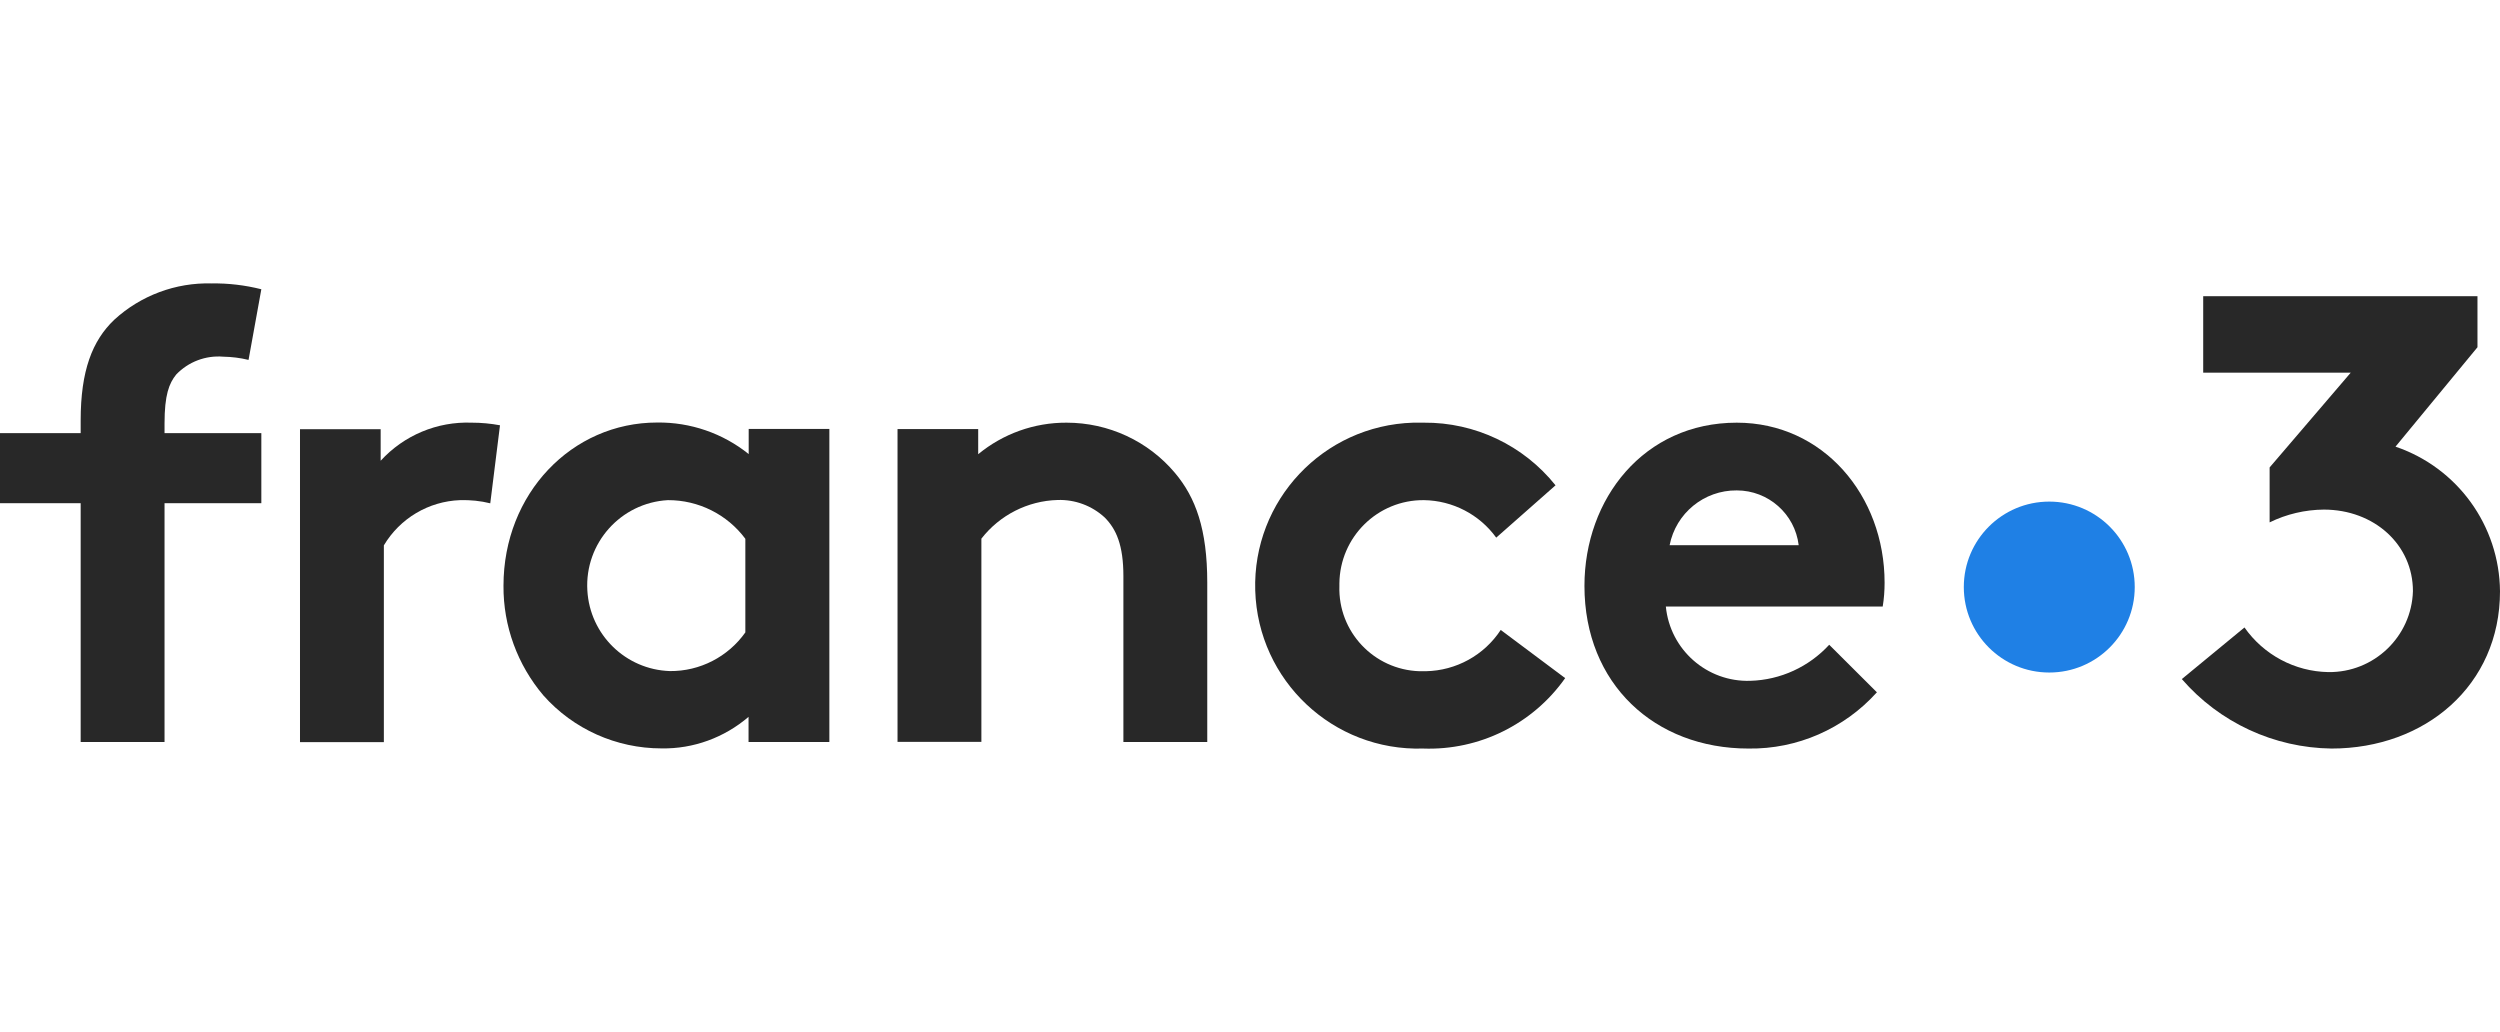
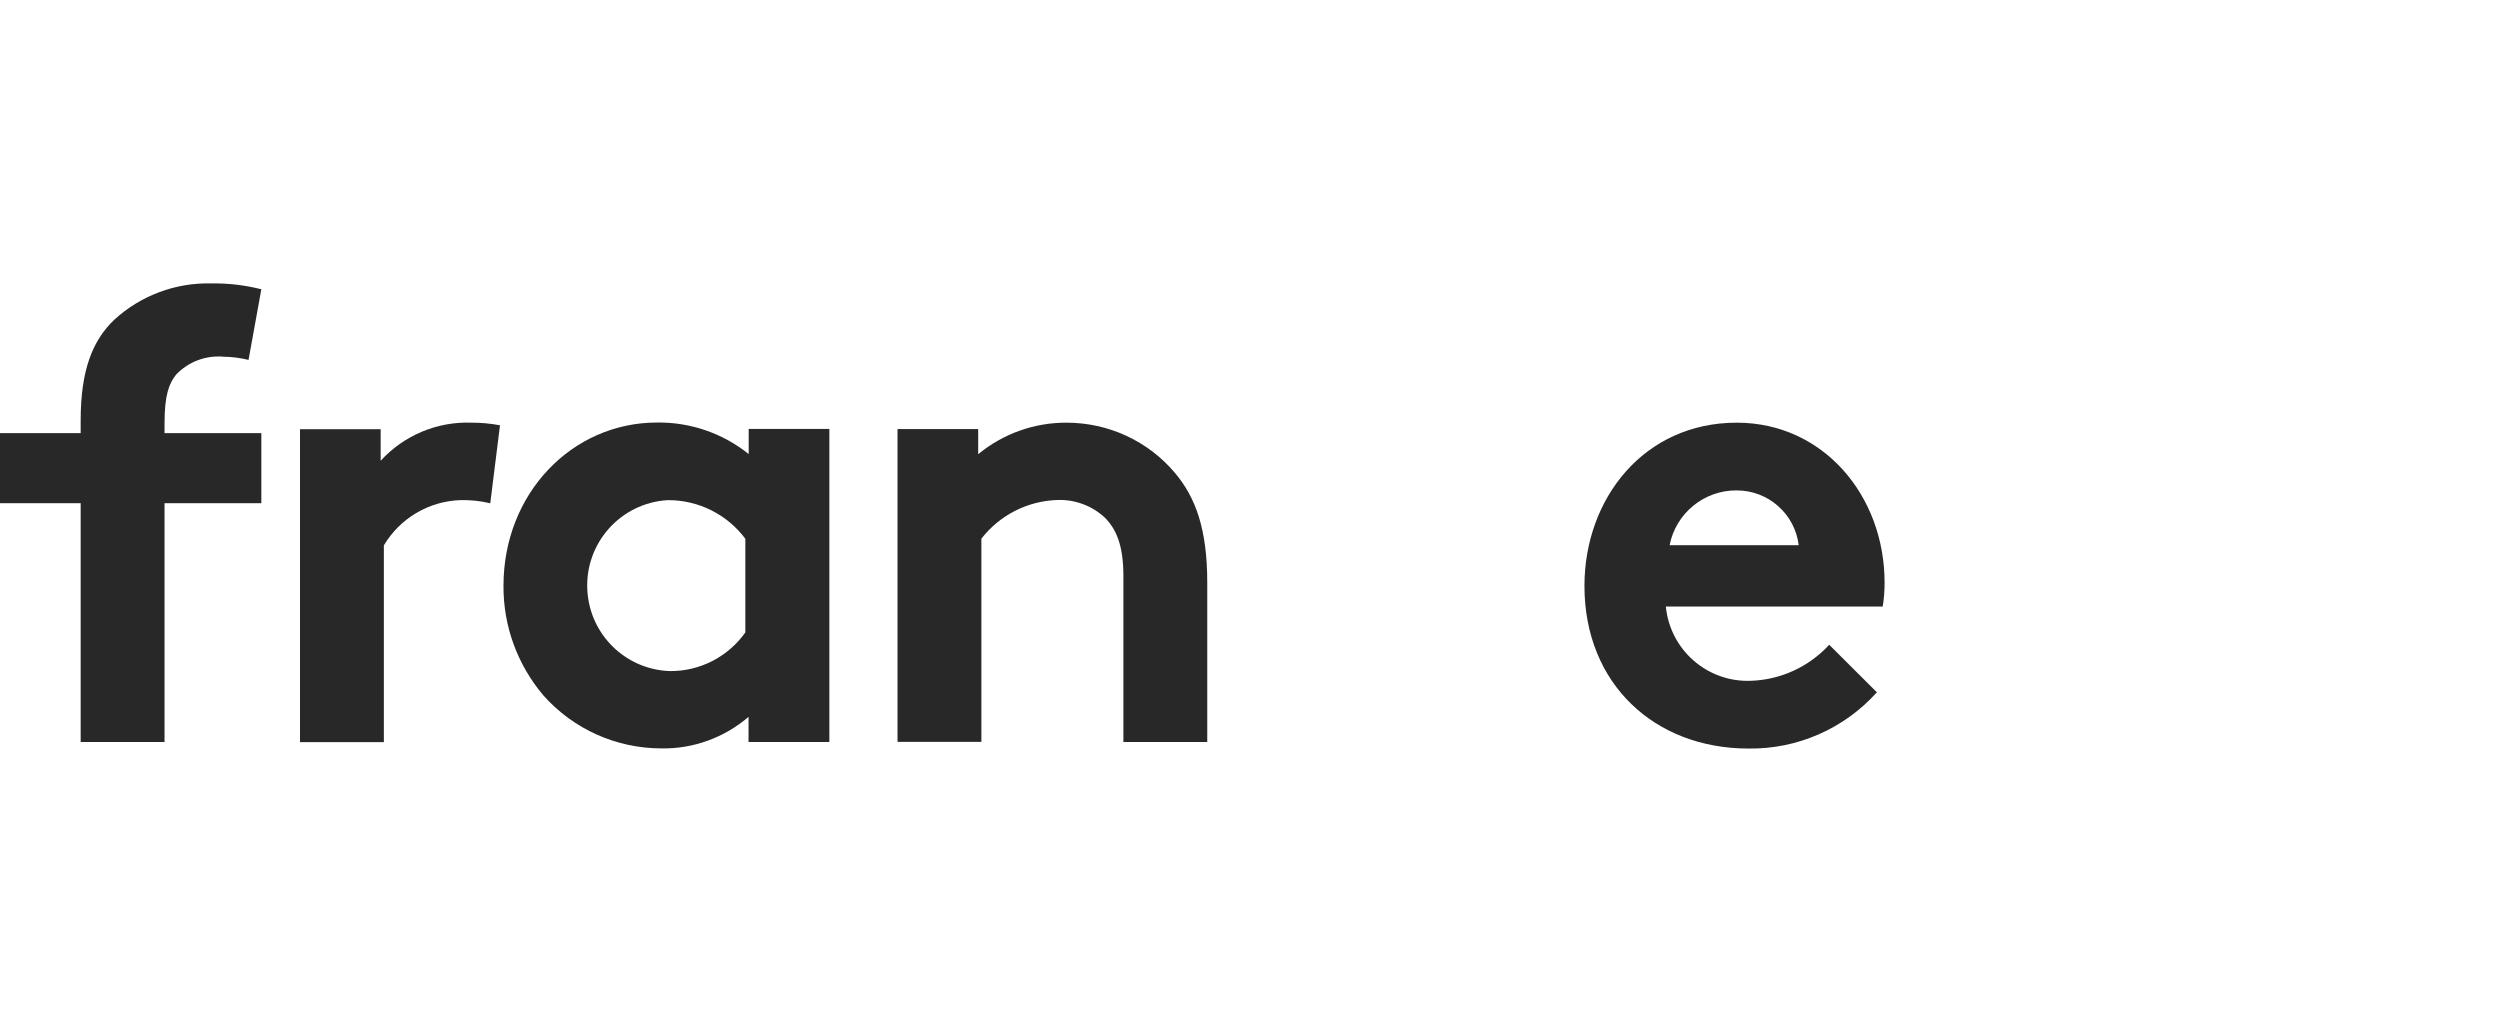
<svg xmlns="http://www.w3.org/2000/svg" viewBox="0 0 172 71" data-name="Calque 1" id="Calque_1">
  <defs>
    <style>
      .cls-1 {
        fill: #1f80e5;
      }

      .cls-2 {
        fill: #282828;
      }
    </style>
  </defs>
  <g id="layer1">
    <g id="g6776">
-       <path d="M146.87,40.39c0,3.25-2.63,5.88-5.88,5.88-3.25,0-5.88-2.63-5.88-5.88,0-3.25,2.63-5.88,5.88-5.88s5.88,2.63,5.88,5.88h0" class="cls-1" id="path6396" />
-       <path d="M164.81,30.73l5.64-6.84v-3.51h-18.87v5.26h10.15l-5.58,6.52v3.78c1.16-.57,2.44-.87,3.73-.88,3.46,0,6.13,2.41,6.13,5.61-.09,3.13-2.68,5.61-5.82,5.57-2.31-.04-4.45-1.19-5.77-3.07l-4.31,3.55c2.59,2.99,6.34,4.73,10.3,4.78,6.44,0,11.59-4.34,11.59-10.82-.04-4.51-2.92-8.5-7.19-9.95" class="cls-2" id="path6400" />
      <path d="M61.75,51.05v-21.53h5.55v1.73c1.71-1.41,3.86-2.18,6.08-2.17,2.88,0,5.61,1.26,7.46,3.46,1.42,1.69,2.22,3.86,2.22,7.55v10.96h-5.77v-11.41c0-2.13-.49-3.24-1.29-4.04-.88-.81-2.04-1.24-3.24-1.2-2.06.06-3.98,1.04-5.24,2.66v13.98h-5.77Z" class="cls-2" id="path6404" />
      <path d="M123.75,37.51c-.26-2.15-2.09-3.77-4.26-3.77-2.25-.02-4.19,1.57-4.62,3.77h8.88ZM129.12,47.64c-2.25,2.5-5.47,3.91-8.83,3.86-6.44,0-11.28-4.44-11.28-11.19,0-5.99,4.08-11.23,10.48-11.23,5.95,0,10.17,5.02,10.17,11.01,0,.55-.04,1.1-.13,1.64h-14.92c.29,2.97,2.83,5.21,5.82,5.11,2.07-.06,4.02-.96,5.42-2.48l3.29,3.28Z" class="cls-2" id="path6408" />
      <path d="M51.28,37.07c-1.25-1.68-3.23-2.67-5.33-2.66-3.25.18-5.73,2.97-5.54,6.21.17,3.04,2.63,5.45,5.68,5.55,2.06.02,4-.98,5.19-2.66v-6.44ZM57.05,51.05h-5.55v-1.73c-1.67,1.43-3.8,2.21-5.99,2.17-3.1,0-6.06-1.32-8.12-3.64-1.79-2.11-2.77-4.78-2.75-7.55,0-6.35,4.71-11.23,10.57-11.23,2.29-.03,4.52.74,6.3,2.17v-1.73h5.55v21.53Z" class="cls-2" id="path6412" />
-       <path d="M107.68,46.66c-2.23,3.16-5.9,4.98-9.77,4.84-6.19.19-11.36-4.67-11.55-10.87-.19-6.19,4.67-11.36,10.87-11.55.24,0,.49,0,.73,0,3.52-.03,6.86,1.56,9.06,4.31l-4.08,3.6c-1.16-1.6-3-2.55-4.97-2.58-3.19-.03-5.79,2.54-5.82,5.73,0,.06,0,.12,0,.18-.1,3.14,2.37,5.76,5.51,5.86.15,0,.29,0,.44,0,2.08-.04,4.01-1.1,5.15-2.84l4.44,3.32Z" class="cls-2" id="path6416" />
      <path d="M33.74,34.63c-.68-.17-1.38-.24-2.09-.22-2.16.08-4.13,1.25-5.24,3.11v13.54h-5.77v-21.53h5.55v2.17c1.6-1.75,3.89-2.71,6.26-2.62.65,0,1.31.06,1.95.18l-.67,5.37Z" class="cls-2" id="path6420" />
      <path d="M17.09,24.76c-.57-.14-1.15-.21-1.73-.22-1.21-.1-2.4.35-3.24,1.23-.49.61-.8,1.4-.8,3.37v.66h6.66v4.82h-6.66v16.43h-5.77v-16.43H0v-4.82h5.55v-.88c0-3.42.8-5.48,2.31-6.92,1.82-1.67,4.23-2.57,6.7-2.5,1.15-.02,2.3.12,3.42.4l-.88,4.86Z" class="cls-2" id="path6424" />
    </g>
  </g>
</svg>